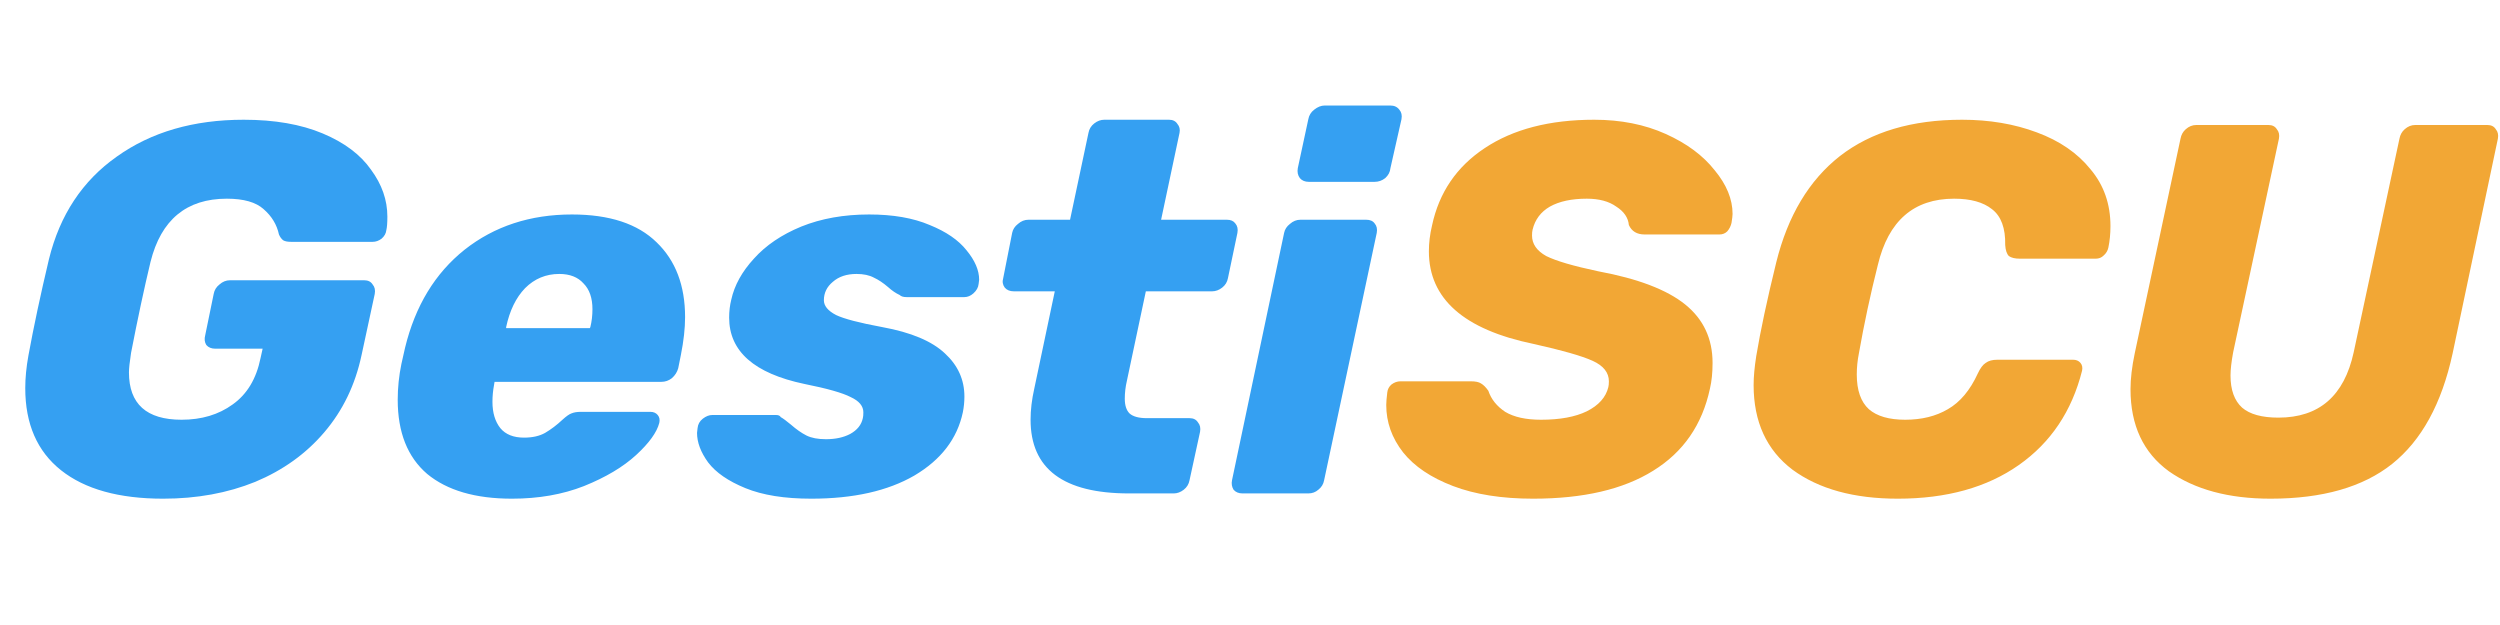
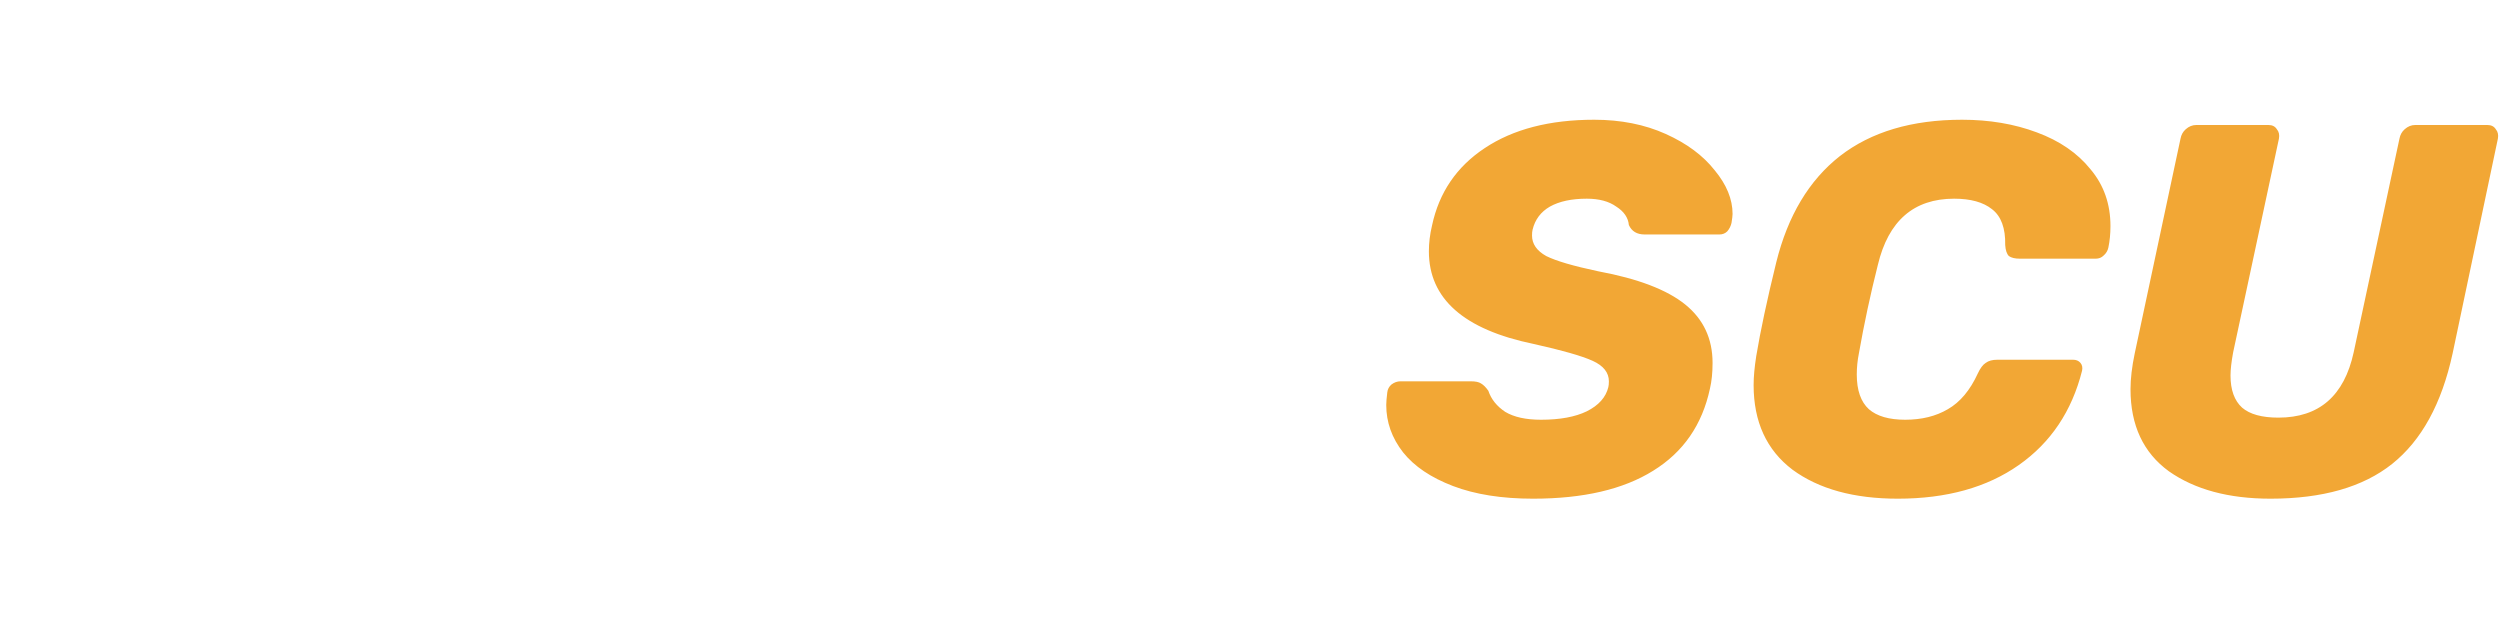
<svg xmlns="http://www.w3.org/2000/svg" width="152" height="38" viewBox="0 0 152 38" fill="none">
-   <path d="M9.92 30.32C7.232 30.32 5.163 29.744 3.712 28.592C2.261 27.44 1.536 25.776 1.536 23.6C1.536 22.981 1.6 22.32 1.728 21.616C2.048 19.867 2.464 17.915 2.976 15.76C3.637 13.072 5.013 10.992 7.104 9.52C9.195 8.027 11.765 7.28 14.816 7.28C16.693 7.28 18.293 7.557 19.616 8.112C20.939 8.667 21.92 9.403 22.56 10.32C23.221 11.216 23.552 12.165 23.552 13.168C23.552 13.552 23.531 13.829 23.488 14C23.467 14.192 23.371 14.363 23.2 14.512C23.029 14.64 22.848 14.704 22.656 14.704H17.696C17.483 14.704 17.323 14.672 17.216 14.608C17.109 14.523 17.024 14.405 16.96 14.256C16.832 13.659 16.523 13.147 16.032 12.72C15.563 12.293 14.816 12.08 13.792 12.08C11.339 12.08 9.792 13.36 9.152 15.92C8.768 17.52 8.373 19.365 7.968 21.456C7.883 22.011 7.84 22.405 7.84 22.64C7.84 24.56 8.907 25.52 11.04 25.52C12.256 25.52 13.291 25.211 14.144 24.592C15.019 23.973 15.584 23.035 15.84 21.776L15.968 21.2H13.088C12.853 21.2 12.672 21.125 12.544 20.976C12.437 20.805 12.416 20.603 12.48 20.368L12.992 17.872C13.035 17.637 13.152 17.445 13.344 17.296C13.536 17.125 13.749 17.04 13.984 17.04H22.144C22.379 17.04 22.549 17.125 22.656 17.296C22.784 17.445 22.827 17.637 22.784 17.872L21.984 21.584C21.6 23.397 20.843 24.965 19.712 26.288C18.603 27.589 17.205 28.592 15.52 29.296C13.835 29.979 11.968 30.32 9.92 30.32ZM31.125 30.32C28.906 30.32 27.189 29.819 25.973 28.816C24.778 27.792 24.181 26.288 24.181 24.304C24.181 23.579 24.256 22.853 24.405 22.128L24.629 21.136C25.248 18.597 26.453 16.613 28.245 15.184C30.058 13.755 32.234 13.04 34.773 13.04C37.056 13.04 38.773 13.605 39.925 14.736C41.077 15.845 41.653 17.36 41.653 19.28C41.653 19.963 41.568 20.731 41.397 21.584L41.237 22.384C41.173 22.619 41.045 22.821 40.853 22.992C40.661 23.141 40.448 23.216 40.213 23.216H30.069L30.037 23.408C29.973 23.749 29.941 24.091 29.941 24.432C29.941 25.093 30.101 25.627 30.421 26.032C30.741 26.416 31.221 26.608 31.861 26.608C32.373 26.608 32.8 26.512 33.141 26.32C33.504 26.107 33.856 25.84 34.197 25.52C34.432 25.307 34.613 25.179 34.741 25.136C34.89 25.072 35.082 25.04 35.317 25.04H39.541C39.733 25.04 39.882 25.104 39.989 25.232C40.096 25.36 40.128 25.52 40.085 25.712C39.936 26.288 39.466 26.939 38.677 27.664C37.888 28.389 36.832 29.019 35.509 29.552C34.208 30.064 32.746 30.32 31.125 30.32ZM35.861 19.952L35.893 19.888C35.978 19.547 36.021 19.184 36.021 18.8C36.021 18.117 35.84 17.595 35.477 17.232C35.136 16.848 34.645 16.656 34.005 16.656C33.194 16.656 32.501 16.944 31.925 17.52C31.37 18.096 30.986 18.885 30.773 19.888V19.952H35.861ZM49.324 30.32C47.703 30.32 46.37 30.107 45.324 29.68C44.279 29.253 43.522 28.731 43.052 28.112C42.604 27.493 42.38 26.896 42.38 26.32L42.412 26.032C42.434 25.797 42.54 25.605 42.732 25.456C42.924 25.307 43.116 25.232 43.308 25.232H47.18C47.33 25.232 47.426 25.275 47.468 25.36C47.618 25.445 47.82 25.595 48.076 25.808C48.418 26.107 48.738 26.331 49.036 26.48C49.335 26.629 49.73 26.704 50.22 26.704C50.796 26.704 51.287 26.597 51.692 26.384C52.119 26.149 52.375 25.829 52.46 25.424C52.482 25.339 52.492 25.221 52.492 25.072C52.492 24.688 52.236 24.379 51.724 24.144C51.234 23.888 50.295 23.621 48.908 23.344C45.858 22.704 44.332 21.36 44.332 19.312C44.332 18.928 44.375 18.565 44.46 18.224C44.652 17.349 45.111 16.517 45.836 15.728C46.562 14.917 47.522 14.267 48.716 13.776C49.932 13.285 51.308 13.04 52.844 13.04C54.295 13.04 55.522 13.253 56.524 13.68C57.527 14.085 58.274 14.597 58.764 15.216C59.276 15.835 59.532 16.432 59.532 17.008L59.5 17.264C59.479 17.477 59.372 17.669 59.18 17.84C59.01 17.989 58.828 18.064 58.636 18.064H55.116C54.924 18.064 54.786 18.021 54.7 17.936C54.466 17.829 54.231 17.669 53.996 17.456C53.698 17.2 53.41 17.008 53.132 16.88C52.855 16.731 52.503 16.656 52.076 16.656C51.479 16.656 50.999 16.816 50.636 17.136C50.274 17.435 50.092 17.808 50.092 18.256C50.092 18.597 50.338 18.896 50.828 19.152C51.319 19.387 52.258 19.632 53.644 19.888C55.394 20.208 56.663 20.741 57.452 21.488C58.242 22.213 58.636 23.088 58.636 24.112C58.636 24.432 58.604 24.752 58.54 25.072C58.199 26.672 57.218 27.952 55.596 28.912C53.975 29.851 51.884 30.32 49.324 30.32ZM68.643 30C64.654 30 62.659 28.507 62.659 25.52C62.659 24.923 62.734 24.293 62.883 23.632L64.131 17.712H61.635C61.4 17.712 61.219 17.637 61.091 17.488C60.963 17.317 60.931 17.125 60.995 16.912L61.539 14.16C61.582 13.947 61.699 13.765 61.891 13.616C62.083 13.445 62.296 13.36 62.531 13.36H65.059L66.179 8.08C66.222 7.845 66.339 7.653 66.531 7.504C66.723 7.355 66.926 7.28 67.139 7.28H71.075C71.31 7.28 71.48 7.365 71.587 7.536C71.715 7.685 71.758 7.867 71.715 8.08L70.595 13.36H74.595C74.83 13.36 75 13.435 75.107 13.584C75.235 13.733 75.278 13.925 75.235 14.16L74.659 16.912C74.616 17.147 74.499 17.339 74.307 17.488C74.115 17.637 73.912 17.712 73.699 17.712H69.667L68.515 23.152C68.43 23.515 68.387 23.877 68.387 24.24C68.387 24.645 68.483 24.944 68.675 25.136C68.888 25.328 69.24 25.424 69.731 25.424H72.323C72.558 25.424 72.728 25.509 72.835 25.68C72.963 25.829 73.006 26.021 72.963 26.256L72.323 29.2C72.28 29.435 72.163 29.627 71.971 29.776C71.779 29.925 71.576 30 71.363 30H68.643ZM79.578 11.056C79.344 11.056 79.162 10.981 79.034 10.832C78.906 10.661 78.864 10.459 78.906 10.224L79.546 7.248C79.589 7.013 79.706 6.821 79.898 6.672C80.112 6.501 80.325 6.416 80.538 6.416H84.538C84.773 6.416 84.954 6.501 85.082 6.672C85.21 6.821 85.253 7.013 85.21 7.248L84.538 10.224C84.517 10.459 84.41 10.661 84.218 10.832C84.026 10.981 83.813 11.056 83.578 11.056H79.578ZM75.546 30C75.312 30 75.13 29.925 75.002 29.776C74.896 29.605 74.864 29.413 74.906 29.2L78.074 14.16C78.117 13.947 78.234 13.765 78.426 13.616C78.618 13.445 78.832 13.36 79.066 13.36H83.066C83.301 13.36 83.472 13.435 83.578 13.584C83.706 13.733 83.749 13.925 83.706 14.16L80.506 29.2C80.464 29.435 80.346 29.627 80.154 29.776C79.984 29.925 79.781 30 79.546 30H75.546Z" fill="#35A0F2" />
  <path d="M93.212 30.32C91.313 30.32 89.692 30.064 88.347 29.552C87.004 29.04 85.99 28.357 85.308 27.504C84.625 26.629 84.284 25.669 84.284 24.624C84.284 24.453 84.305 24.197 84.347 23.856C84.369 23.664 84.454 23.504 84.603 23.376C84.774 23.248 84.956 23.184 85.147 23.184H89.436C89.713 23.184 89.915 23.227 90.043 23.312C90.193 23.397 90.342 23.547 90.492 23.76C90.662 24.272 91.004 24.699 91.516 25.04C92.049 25.36 92.774 25.52 93.692 25.52C94.844 25.52 95.772 25.349 96.475 25.008C97.201 24.645 97.638 24.155 97.787 23.536C97.809 23.451 97.82 23.333 97.82 23.184C97.82 22.651 97.489 22.235 96.828 21.936C96.166 21.637 94.972 21.296 93.243 20.912C88.998 20.037 86.876 18.16 86.876 15.28C86.876 14.768 86.939 14.245 87.067 13.712C87.494 11.707 88.561 10.139 90.267 9.008C91.996 7.856 94.214 7.28 96.924 7.28C98.545 7.28 99.996 7.568 101.276 8.144C102.556 8.72 103.548 9.456 104.252 10.352C104.977 11.227 105.34 12.112 105.34 13.008C105.34 13.115 105.318 13.296 105.276 13.552C105.233 13.744 105.148 13.915 105.02 14.064C104.892 14.192 104.732 14.256 104.54 14.256H99.996C99.526 14.256 99.206 14.064 99.035 13.68C98.993 13.232 98.737 12.859 98.267 12.56C97.82 12.24 97.222 12.08 96.475 12.08C95.558 12.08 94.811 12.24 94.236 12.56C93.681 12.88 93.329 13.349 93.18 13.968C93.158 14.053 93.147 14.171 93.147 14.32C93.147 14.832 93.436 15.248 94.011 15.568C94.609 15.867 95.665 16.176 97.18 16.496C99.59 16.944 101.35 17.616 102.46 18.512C103.569 19.408 104.124 20.592 104.124 22.064C104.124 22.661 104.07 23.184 103.964 23.632C103.494 25.829 102.342 27.493 100.508 28.624C98.694 29.755 96.262 30.32 93.212 30.32ZM115.388 30.32C112.721 30.32 110.588 29.733 108.988 28.56C107.409 27.365 106.62 25.648 106.62 23.408C106.62 22.917 106.673 22.331 106.78 21.648C107.036 20.112 107.441 18.213 107.996 15.952C108.7 13.115 109.991 10.96 111.868 9.488C113.767 8.016 116.241 7.28 119.292 7.28C120.956 7.28 122.471 7.536 123.836 8.048C125.223 8.56 126.311 9.307 127.1 10.288C127.911 11.248 128.316 12.4 128.316 13.744C128.316 14.213 128.273 14.651 128.188 15.056C128.145 15.248 128.049 15.408 127.9 15.536C127.772 15.664 127.612 15.728 127.42 15.728H122.812C122.513 15.728 122.289 15.675 122.14 15.568C122.012 15.44 121.937 15.216 121.916 14.896C121.937 13.872 121.671 13.147 121.116 12.72C120.583 12.293 119.815 12.08 118.812 12.08C116.359 12.08 114.812 13.424 114.172 16.112C113.724 17.883 113.34 19.675 113.02 21.488C112.935 21.915 112.892 22.341 112.892 22.768C112.892 23.728 113.137 24.432 113.628 24.88C114.119 25.307 114.855 25.52 115.836 25.52C116.839 25.52 117.703 25.307 118.428 24.88C119.175 24.453 119.783 23.728 120.252 22.704C120.401 22.384 120.561 22.171 120.732 22.064C120.903 21.936 121.137 21.872 121.436 21.872H126.044C126.236 21.872 126.385 21.936 126.492 22.064C126.599 22.192 126.631 22.352 126.588 22.544C125.969 24.997 124.689 26.907 122.748 28.272C120.807 29.637 118.353 30.32 115.388 30.32ZM138.047 30.32C135.509 30.32 133.45 29.765 131.871 28.656C130.314 27.525 129.535 25.861 129.535 23.664C129.535 23.024 129.621 22.299 129.791 21.488L132.575 8.432C132.618 8.197 132.725 8.005 132.895 7.856C133.087 7.685 133.301 7.6 133.535 7.6H137.919C138.154 7.6 138.325 7.685 138.431 7.856C138.559 8.005 138.602 8.197 138.559 8.432L135.775 21.424C135.669 22 135.615 22.469 135.615 22.832C135.615 23.707 135.85 24.357 136.319 24.784C136.789 25.189 137.525 25.392 138.527 25.392C141.002 25.392 142.527 24.069 143.103 21.424L145.887 8.432C145.93 8.197 146.037 8.005 146.207 7.856C146.399 7.685 146.613 7.6 146.847 7.6H151.231C151.466 7.6 151.637 7.685 151.743 7.856C151.871 8.005 151.914 8.197 151.871 8.432L149.119 21.488C148.458 24.539 147.231 26.779 145.439 28.208C143.669 29.616 141.205 30.32 138.047 30.32Z" fill="#F2A735" />
</svg>